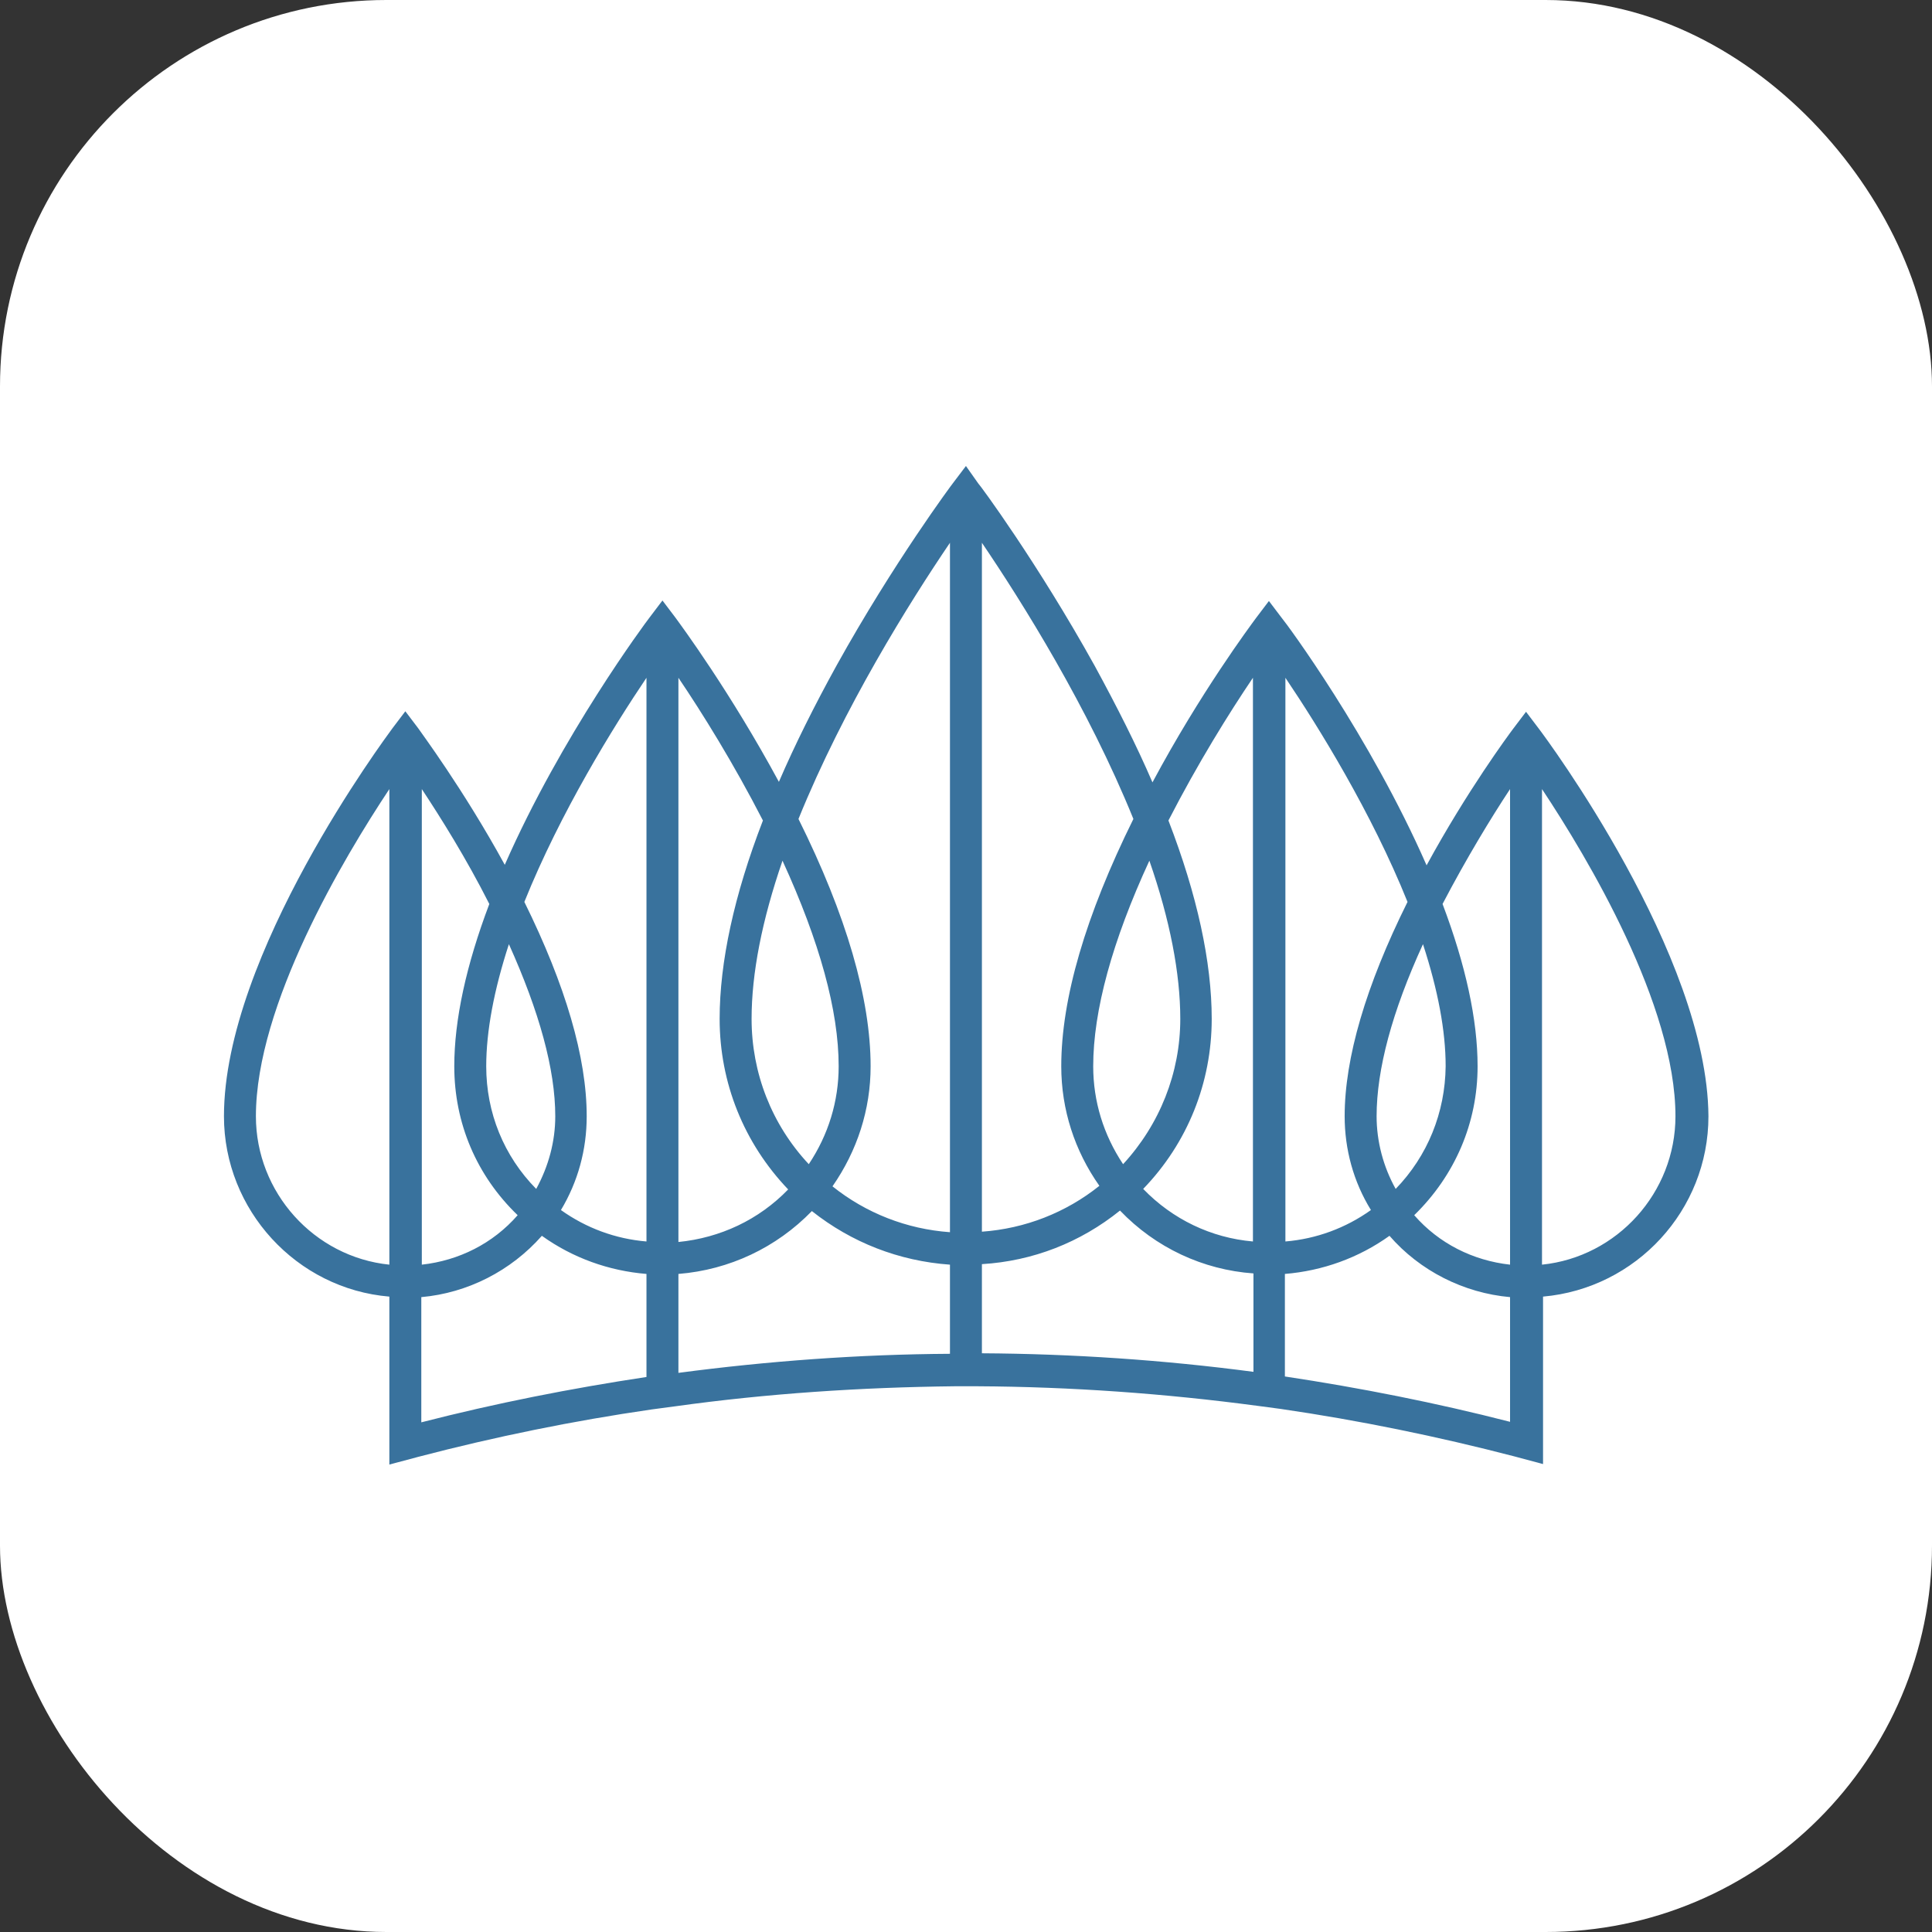
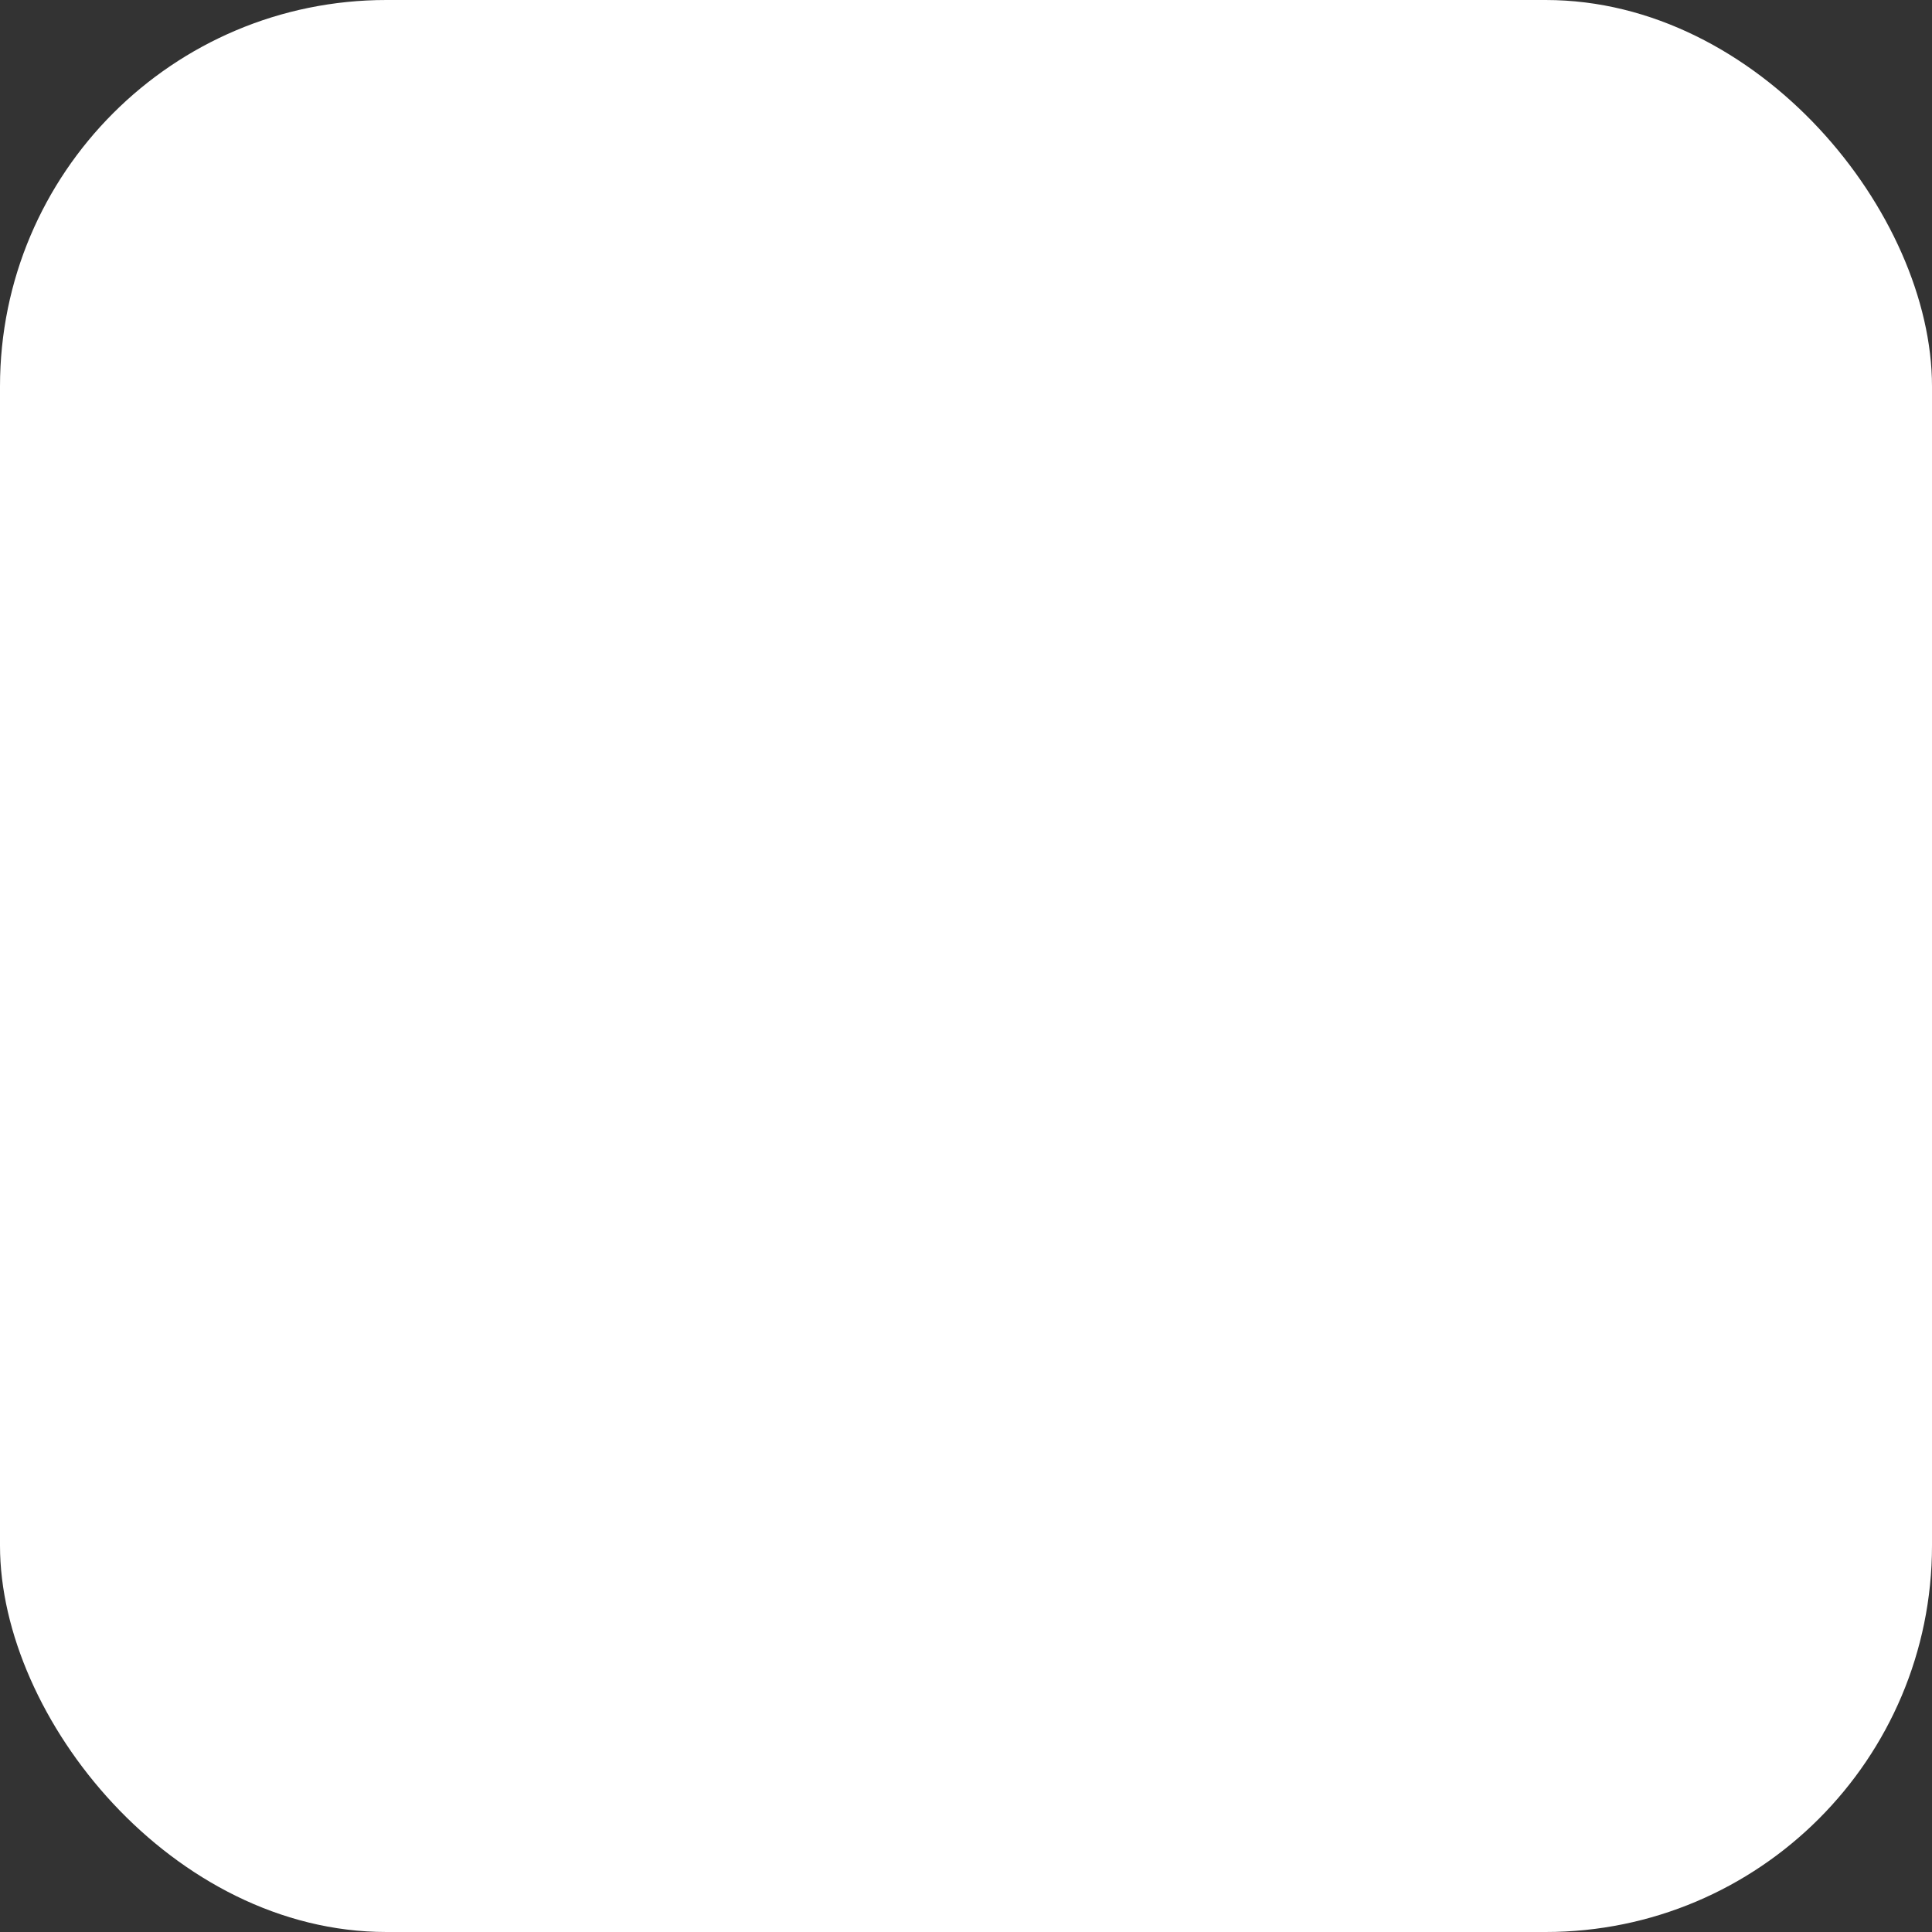
<svg xmlns="http://www.w3.org/2000/svg" version="1.1" width="1000" height="1000">
  <rect width="100%" height="100%" fill="#333333" stroke="none" />
  <rect width="1000" height="1000" rx="200" ry="200" fill="#ffffff" />
  <g transform="matrix(2.667,0,0,2.667,99.917,222)">
    <svg version="1.1" width="300" height="209">
      <svg version="1.1" id="Layer_1" x="0px" y="0px" viewBox="0 0 300 209" enable-background="new 0 0 300 209" xml:space="preserve">
-         <path fill="#39729D" d="M261.2,58.2l-2.5-3.3l-2.5,3.3c-0.9,1.2-8.9,12-16.8,26.5c-11-25.1-27.3-47.1-28.1-48l-2.5-3.3l-2.5,3.3  c-1.1,1.5-10.8,14.5-20.1,31.9c-3.1-7.2-6.9-14.7-11.2-22.6c-11.1-20-22.4-35.3-22.6-35.4L150,7.2l-2.5,3.3  c-0.1,0.1-11.5,15.4-22.6,35.4c-4.3,7.8-8.1,15.4-11.2,22.6c-9.4-17.4-19-30.4-20.1-31.9l-2.5-3.3l-2.5,3.3  c-0.7,0.9-17.1,22.9-28.1,48c-8.1-14.8-16.5-26-16.8-26.5l-2.5-3.3l-2.5,3.3C37.4,59.9,6,102,6,133.4c0,18.2,14.1,33.5,32.1,35v32.6  l1.1-0.3c1.5-0.4,3-0.8,4.5-1.2c14.9-3.9,30.1-7,45.3-9.2c1.5-0.2,3-0.4,4.5-0.6c17.9-2.5,36.2-3.7,54.3-3.9c1.5,0,3,0,4.5,0  c18.1,0.1,36.3,1.4,54.3,3.8c1.5,0.2,3,0.4,4.5,0.6c15.1,2.2,30.3,5.3,45.3,9.2c1.5,0.4,3,0.8,4.5,1.2l1.1,0.3v-32.5  c18.1-1.6,32.1-16.8,32.1-35C293.9,102.1,262.5,59.9,261.2,58.2z M233.4,147.5c-2.4-4.3-3.7-9.2-3.7-14.1c0-9.1,3-20.3,9-33.4  c2.9,8.9,4.4,16.8,4.4,23.7C243,132.7,239.6,141.1,233.4,147.5z M211.9,164c7.3-0.6,14.3-3.1,20.3-7.4c5.9,6.8,14.4,11.1,23.4,11.9  v24.2c-14.4-3.7-29.1-6.6-43.7-8.8V164z M242.5,92.2c4.6-8.8,9.4-16.7,13.1-22.3v92.3c-7.2-0.8-13.8-4.1-18.6-9.6  c7.9-7.7,12.3-17.9,12.3-28.9C249.3,114.7,247,104.1,242.5,92.2z M223.5,133.4c0,6.4,1.7,12.7,5.1,18.2c-4.9,3.5-10.6,5.6-16.6,6.1  V48.3c6.4,9.5,16.7,26.1,23.7,43.5C227.6,108.1,223.5,122.1,223.5,133.4z M287.7,133.4c0,14.8-11.3,27.3-25.9,28.8V69.9  C270.7,83.3,287.7,111.8,287.7,133.4z M197.7,114.5c0-11-2.8-24-8.4-38.5c5.7-11.1,11.8-20.9,16.4-27.7v109.4  c-8.1-0.7-15.6-4.3-21.3-10.2C193,138.6,197.7,126.9,197.7,114.5z M153.1,162.1c9.9-0.6,19.1-4.2,26.8-10.4  c6.9,7.2,16.1,11.5,25.9,12.2v19.1c-17.4-2.3-35.1-3.5-52.7-3.6V162.1z M180.5,142.7c-3.8-5.7-5.8-12.2-5.8-19  c0-10.8,3.7-24.3,10.9-39.9c4,11.5,6,21.9,6,30.7C191.6,125,187.6,135,180.5,142.7z M168.5,123.7c0,8.4,2.6,16.4,7.4,23.2  c-6.5,5.2-14.4,8.3-22.8,8.9V22.1c7.8,11.5,20.6,31.9,29.4,53.6C173.2,94.5,168.5,110.6,168.5,123.7z M131.5,123.7  c0-13.1-4.7-29.3-14-48c8.8-21.7,21.6-42.1,29.4-53.6v133.8c-8.4-0.6-16.3-3.7-22.8-8.9C128.9,140.1,131.5,132.1,131.5,123.7z   M94.2,164c9.9-0.8,19-5.1,25.9-12.2c7.7,6.1,16.9,9.7,26.8,10.4v17.3c-17.6,0.1-35.3,1.4-52.7,3.7V164z M108.4,114.5  c0-8.8,2-19.1,6-30.7c7.2,15.7,10.9,29.1,10.9,39.9c0,6.8-2,13.3-5.8,19C112.3,135,108.4,125,108.4,114.5z M102.2,114.5  c0,12.4,4.7,24.1,13.3,33.1c-5.7,5.9-13.2,9.4-21.3,10.2V48.3c4.6,6.8,10.7,16.6,16.4,27.7C105,90.5,102.2,103.5,102.2,114.5z   M12.2,133.4c0-21.6,17-50.1,25.9-63.5v92.3C23.5,160.7,12.2,148.2,12.2,133.4z M76.4,133.4c0-11.4-4.1-25.4-12.1-41.6  c7-17.4,17.3-34,23.7-43.5v109.4c-6-0.5-11.7-2.6-16.6-6.1C74.7,146.1,76.4,139.9,76.4,133.4z M50.7,123.7c0,11,4.3,21.2,12.3,28.9  c-4.8,5.5-11.4,8.8-18.6,9.6V69.9c3.7,5.6,8.6,13.4,13.1,22.3C53,104.1,50.7,114.7,50.7,123.7z M56.9,123.7c0-6.8,1.5-14.8,4.4-23.7  c5.9,13.1,9,24.3,9,33.4c0,4.9-1.3,9.7-3.7,14.1C60.3,141.1,56.9,132.7,56.9,123.7z M44.3,168.5c9-0.8,17.4-5.1,23.4-11.9  c6,4.3,13,6.8,20.3,7.4v20c-14.6,2.2-29.3,5.1-43.7,8.8V168.5z" />
-       </svg>
+         </svg>
    </svg>
  </g>
</svg>